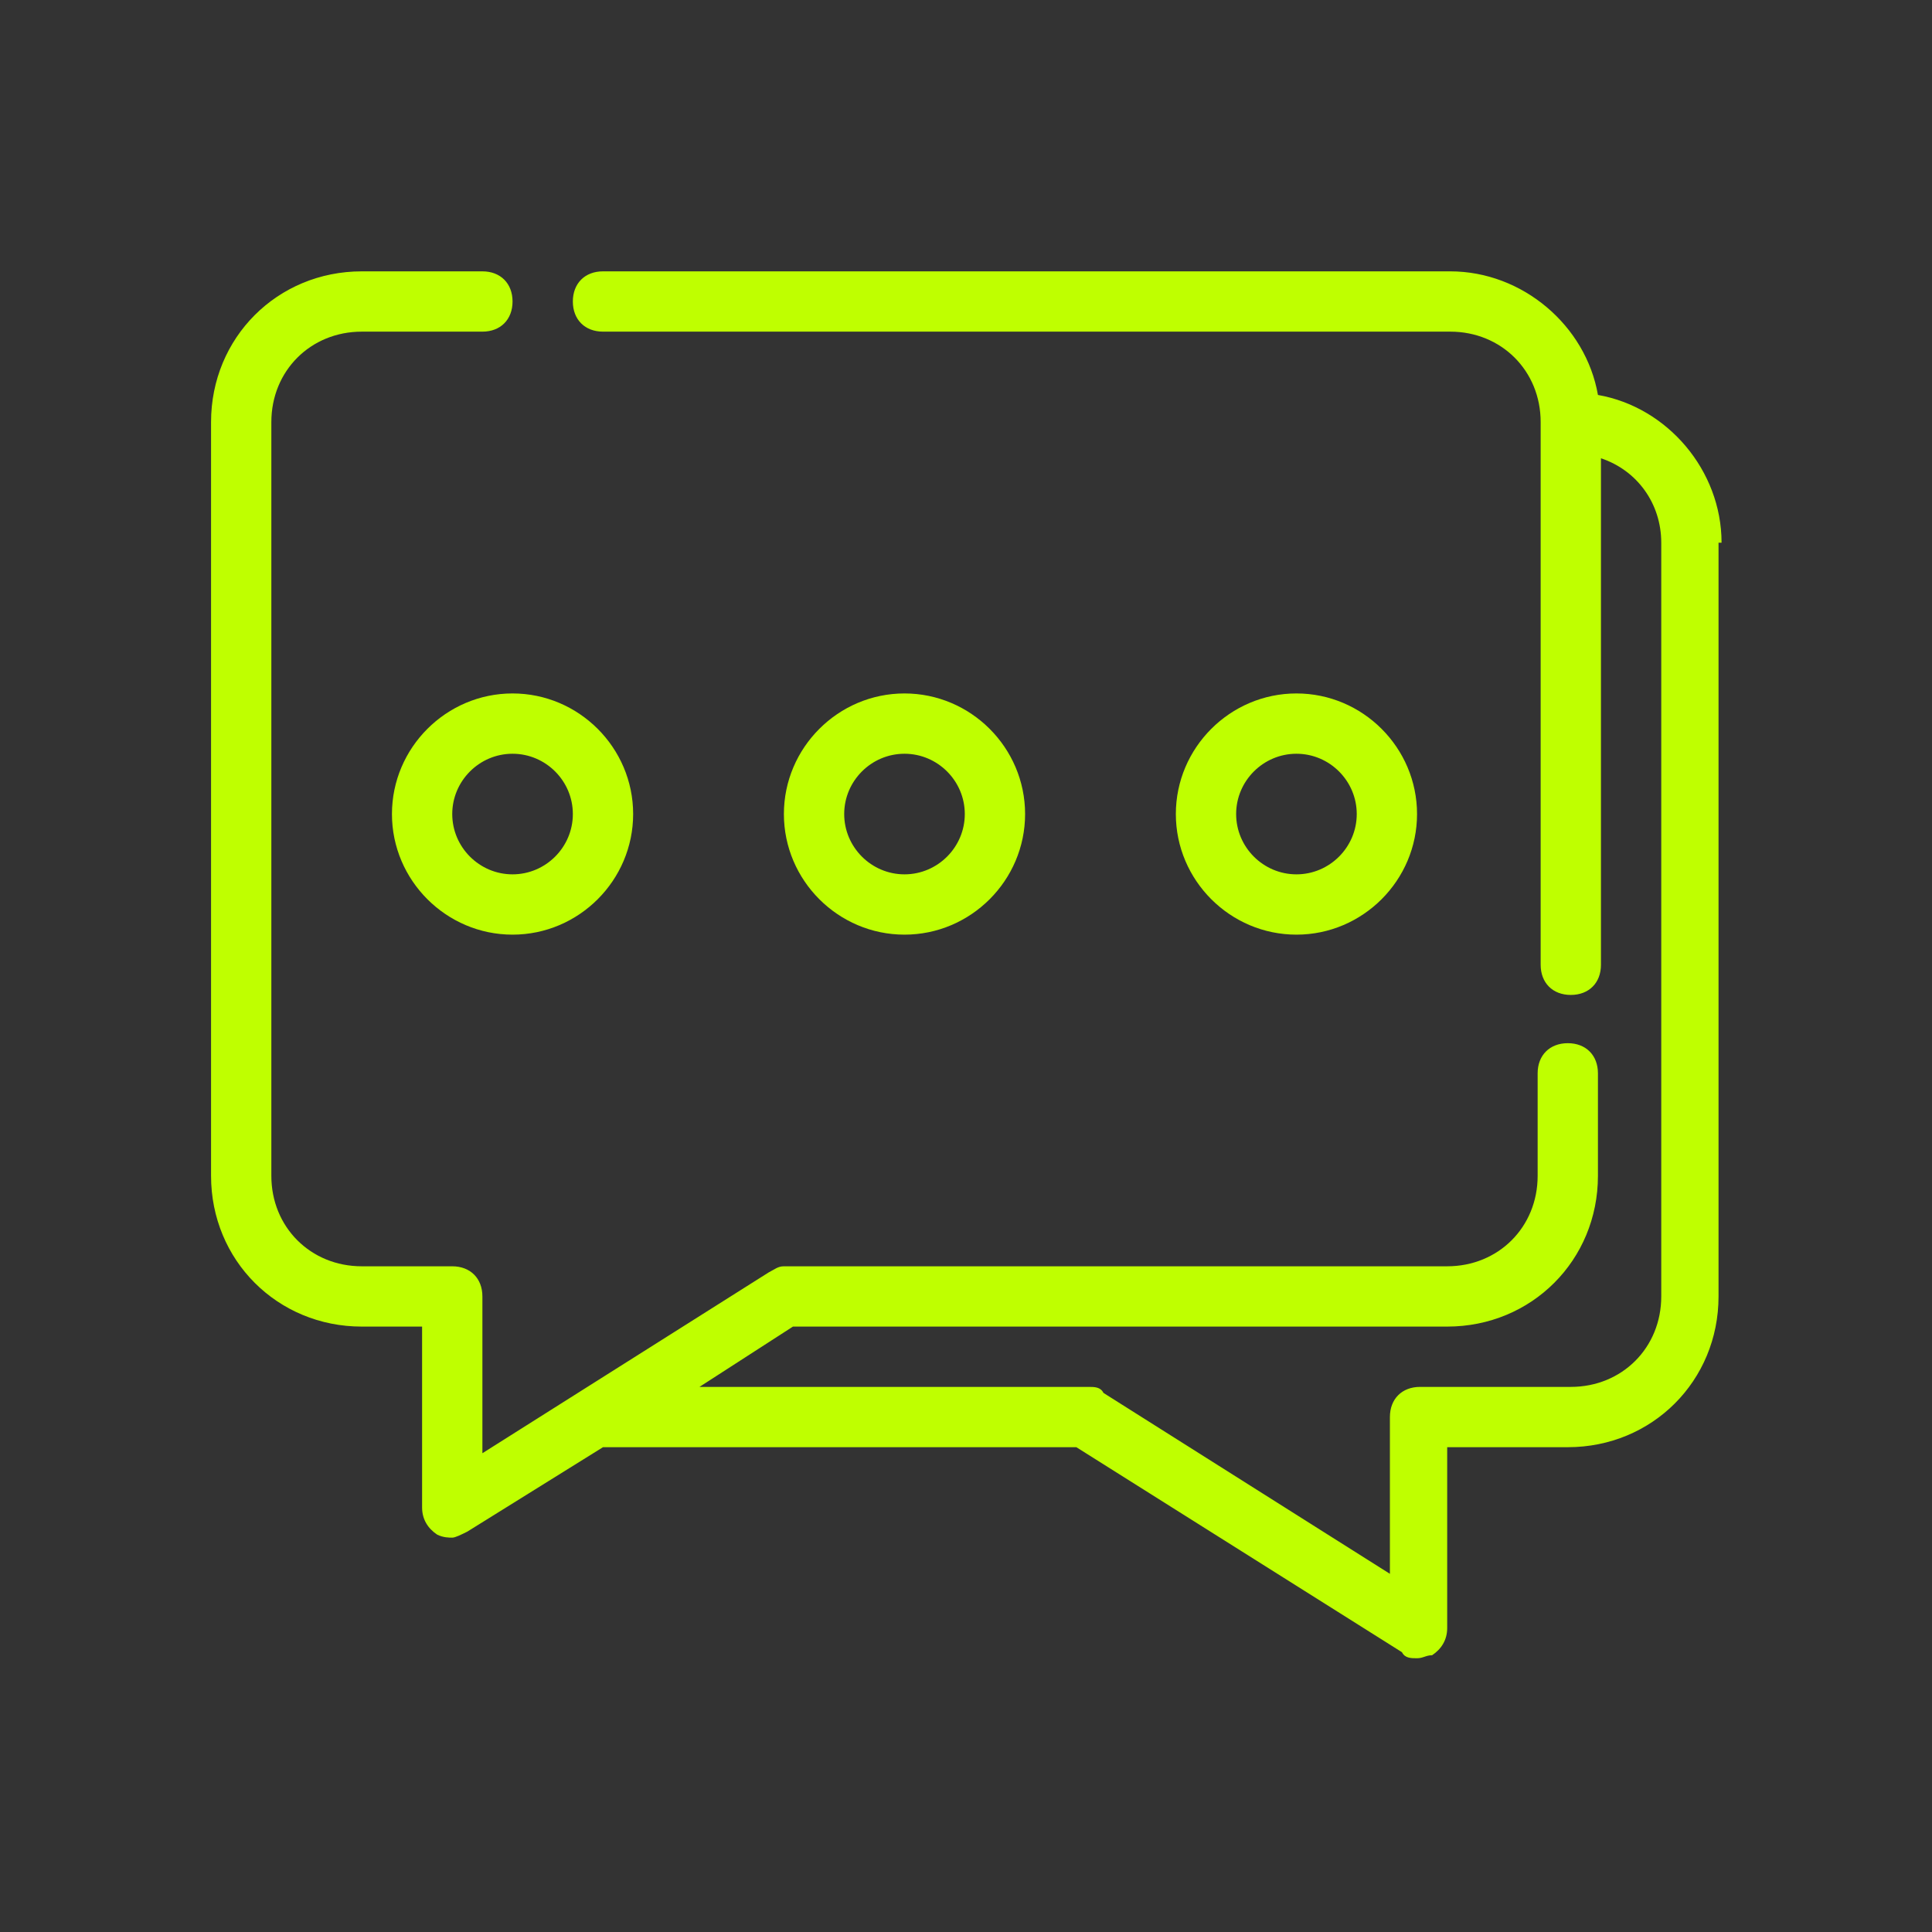
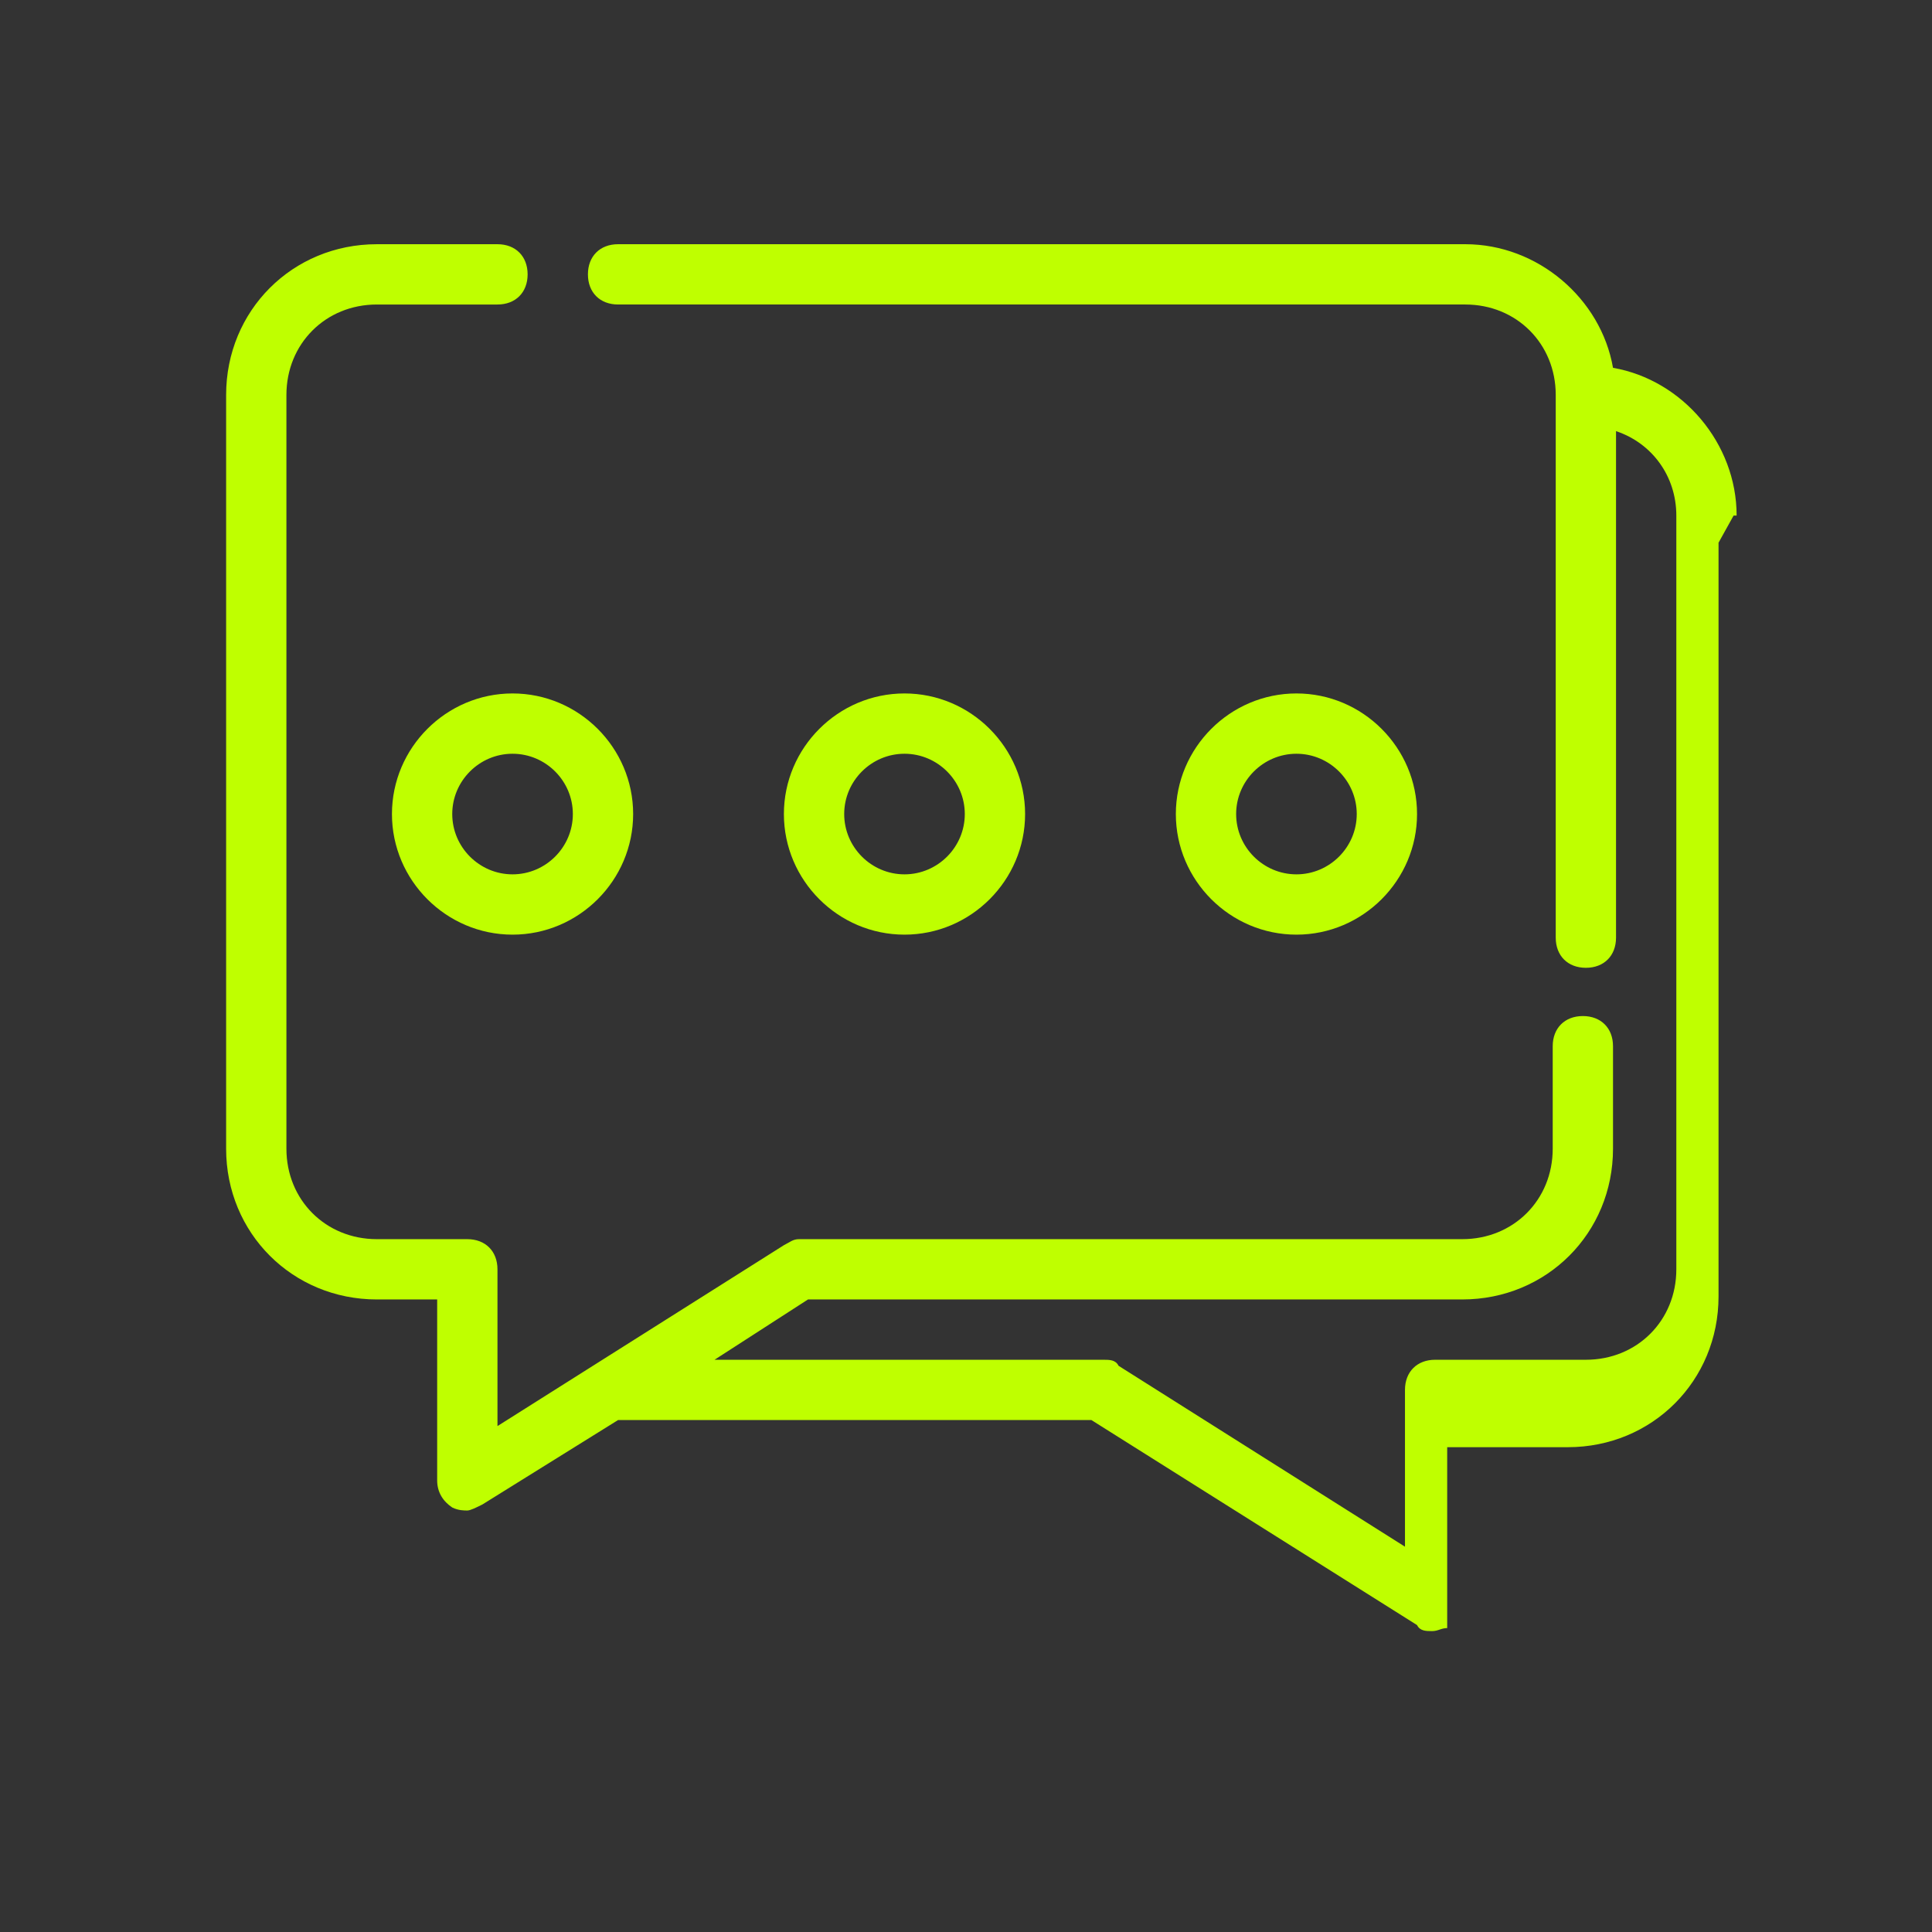
<svg xmlns="http://www.w3.org/2000/svg" width="100%" height="100%" viewBox="0 0 267 267" version="1.1" xml:space="preserve" style="fill-rule:evenodd;clip-rule:evenodd;stroke-linejoin:round;stroke-miterlimit:2;">
  <rect x="0" y="0" width="267" height="267" fill="#333333" stroke="none" />
  <g>
    <g id="Outline">
-       <path d="M237.5,75l0,104.167c0,11.666 -9.167,20.833 -20.833,20.833l-16.667,0l0,25c0,1.667 -0.833,2.917 -2.083,3.75c-0.834,0 -1.25,0.417 -2.084,0.417c-0.833,-0 -1.666,-0 -2.083,-0.834l-45,-28.333l-65.417,0l-18.75,11.667c-0.833,0.416 -1.666,0.833 -2.083,0.833c-0.417,0 -1.25,0 -2.083,-0.417c-1.25,-0.833 -2.084,-2.083 -2.084,-3.75l0,-25l-8.333,0c-11.667,0 -20.833,-9.166 -20.833,-20.833l-0,-104.167c-0,-11.666 9.166,-20.833 20.833,-20.833l16.667,0c2.5,0 4.166,1.667 4.166,4.167c0,2.5 -1.666,4.166 -4.166,4.166l-16.667,0c-7.083,0 -12.5,5.417 -12.5,12.5l0,104.167c0,7.083 5.417,12.5 12.5,12.5l12.5,0c2.5,0 4.167,1.667 4.167,4.167l-0,21.666l39.583,-25c0.833,-0.416 1.25,-0.833 2.083,-0.833l91.667,0c7.083,0 12.5,-5.417 12.5,-12.5l0,-14.167c0,-2.5 1.667,-4.166 4.167,-4.166c2.5,-0 4.166,1.666 4.166,4.166l0,14.167c0,11.667 -9.166,20.833 -20.833,20.833l-90.417,0l-12.916,8.334l53.75,-0c0.833,-0 1.666,-0 2.083,0.833l39.583,25l0,-21.667c0,-2.5 1.667,-4.166 4.167,-4.166l20.833,-0c7.084,-0 12.5,-5.417 12.5,-12.5l0,-104.167c0,-5.417 -3.333,-10 -8.333,-11.667l0,70c0,2.5 -1.667,4.167 -4.167,4.167c-2.5,0 -4.166,-1.667 -4.166,-4.167l-0,-75c-0,-7.083 -5.417,-12.5 -12.5,-12.5l-117.084,0c-2.5,0 -4.166,-1.666 -4.166,-4.166c-0,-2.5 1.666,-4.167 4.166,-4.167l117.084,0c10,0 18.75,7.5 20.416,17.083c9.584,1.667 17.084,10.417 17.084,20.417l-0.417,0Zm-166.667,20.833c9.167,0 16.667,7.5 16.667,16.667c0,9.167 -7.5,16.667 -16.667,16.667c-9.166,-0 -16.666,-7.5 -16.666,-16.667c-0,-9.167 7.5,-16.667 16.666,-16.667Zm-8.333,16.667c0,4.583 3.75,8.333 8.333,8.333c4.584,0 8.334,-3.75 8.334,-8.333c-0,-4.583 -3.75,-8.333 -8.334,-8.333c-4.583,-0 -8.333,3.75 -8.333,8.333Zm62.5,16.667c-9.167,-0 -16.667,-7.5 -16.667,-16.667c0,-9.167 7.5,-16.667 16.667,-16.667c9.167,0 16.667,7.5 16.667,16.667c-0,9.167 -7.5,16.667 -16.667,16.667Zm0,-8.334c4.583,0 8.333,-3.75 8.333,-8.333c0,-4.583 -3.75,-8.333 -8.333,-8.333c-4.583,-0 -8.333,3.75 -8.333,8.333c-0,4.583 3.75,8.333 8.333,8.333Zm54.167,8.334c-9.167,-0 -16.667,-7.5 -16.667,-16.667c0,-9.167 7.5,-16.667 16.667,-16.667c9.166,0 16.666,7.5 16.666,16.667c0,9.167 -7.5,16.667 -16.666,16.667Zm-0,-8.334c4.583,0 8.333,-3.75 8.333,-8.333c0,-4.583 -3.75,-8.333 -8.333,-8.333c-4.584,-0 -8.334,3.75 -8.334,8.333c0,4.583 3.75,8.333 8.334,8.333Z" style="fill:#bfff00;fill-rule:nonzero;" />
+       <path d="M237.5,75l0,104.167c0,11.666 -9.167,20.833 -20.833,20.833l-16.667,0l0,25c-0.834,0 -1.25,0.417 -2.084,0.417c-0.833,-0 -1.666,-0 -2.083,-0.834l-45,-28.333l-65.417,0l-18.75,11.667c-0.833,0.416 -1.666,0.833 -2.083,0.833c-0.417,0 -1.25,0 -2.083,-0.417c-1.25,-0.833 -2.084,-2.083 -2.084,-3.75l0,-25l-8.333,0c-11.667,0 -20.833,-9.166 -20.833,-20.833l-0,-104.167c-0,-11.666 9.166,-20.833 20.833,-20.833l16.667,0c2.5,0 4.166,1.667 4.166,4.167c0,2.5 -1.666,4.166 -4.166,4.166l-16.667,0c-7.083,0 -12.5,5.417 -12.5,12.5l0,104.167c0,7.083 5.417,12.5 12.5,12.5l12.5,0c2.5,0 4.167,1.667 4.167,4.167l-0,21.666l39.583,-25c0.833,-0.416 1.25,-0.833 2.083,-0.833l91.667,0c7.083,0 12.5,-5.417 12.5,-12.5l0,-14.167c0,-2.5 1.667,-4.166 4.167,-4.166c2.5,-0 4.166,1.666 4.166,4.166l0,14.167c0,11.667 -9.166,20.833 -20.833,20.833l-90.417,0l-12.916,8.334l53.75,-0c0.833,-0 1.666,-0 2.083,0.833l39.583,25l0,-21.667c0,-2.5 1.667,-4.166 4.167,-4.166l20.833,-0c7.084,-0 12.5,-5.417 12.5,-12.5l0,-104.167c0,-5.417 -3.333,-10 -8.333,-11.667l0,70c0,2.5 -1.667,4.167 -4.167,4.167c-2.5,0 -4.166,-1.667 -4.166,-4.167l-0,-75c-0,-7.083 -5.417,-12.5 -12.5,-12.5l-117.084,0c-2.5,0 -4.166,-1.666 -4.166,-4.166c-0,-2.5 1.666,-4.167 4.166,-4.167l117.084,0c10,0 18.75,7.5 20.416,17.083c9.584,1.667 17.084,10.417 17.084,20.417l-0.417,0Zm-166.667,20.833c9.167,0 16.667,7.5 16.667,16.667c0,9.167 -7.5,16.667 -16.667,16.667c-9.166,-0 -16.666,-7.5 -16.666,-16.667c-0,-9.167 7.5,-16.667 16.666,-16.667Zm-8.333,16.667c0,4.583 3.75,8.333 8.333,8.333c4.584,0 8.334,-3.75 8.334,-8.333c-0,-4.583 -3.75,-8.333 -8.334,-8.333c-4.583,-0 -8.333,3.75 -8.333,8.333Zm62.5,16.667c-9.167,-0 -16.667,-7.5 -16.667,-16.667c0,-9.167 7.5,-16.667 16.667,-16.667c9.167,0 16.667,7.5 16.667,16.667c-0,9.167 -7.5,16.667 -16.667,16.667Zm0,-8.334c4.583,0 8.333,-3.75 8.333,-8.333c0,-4.583 -3.75,-8.333 -8.333,-8.333c-4.583,-0 -8.333,3.75 -8.333,8.333c-0,4.583 3.75,8.333 8.333,8.333Zm54.167,8.334c-9.167,-0 -16.667,-7.5 -16.667,-16.667c0,-9.167 7.5,-16.667 16.667,-16.667c9.166,0 16.666,7.5 16.666,16.667c0,9.167 -7.5,16.667 -16.666,16.667Zm-0,-8.334c4.583,0 8.333,-3.75 8.333,-8.333c0,-4.583 -3.75,-8.333 -8.333,-8.333c-4.584,-0 -8.334,3.75 -8.334,8.333c0,4.583 3.75,8.333 8.334,8.333Z" style="fill:#bfff00;fill-rule:nonzero;" />
    </g>
  </g>
</svg>